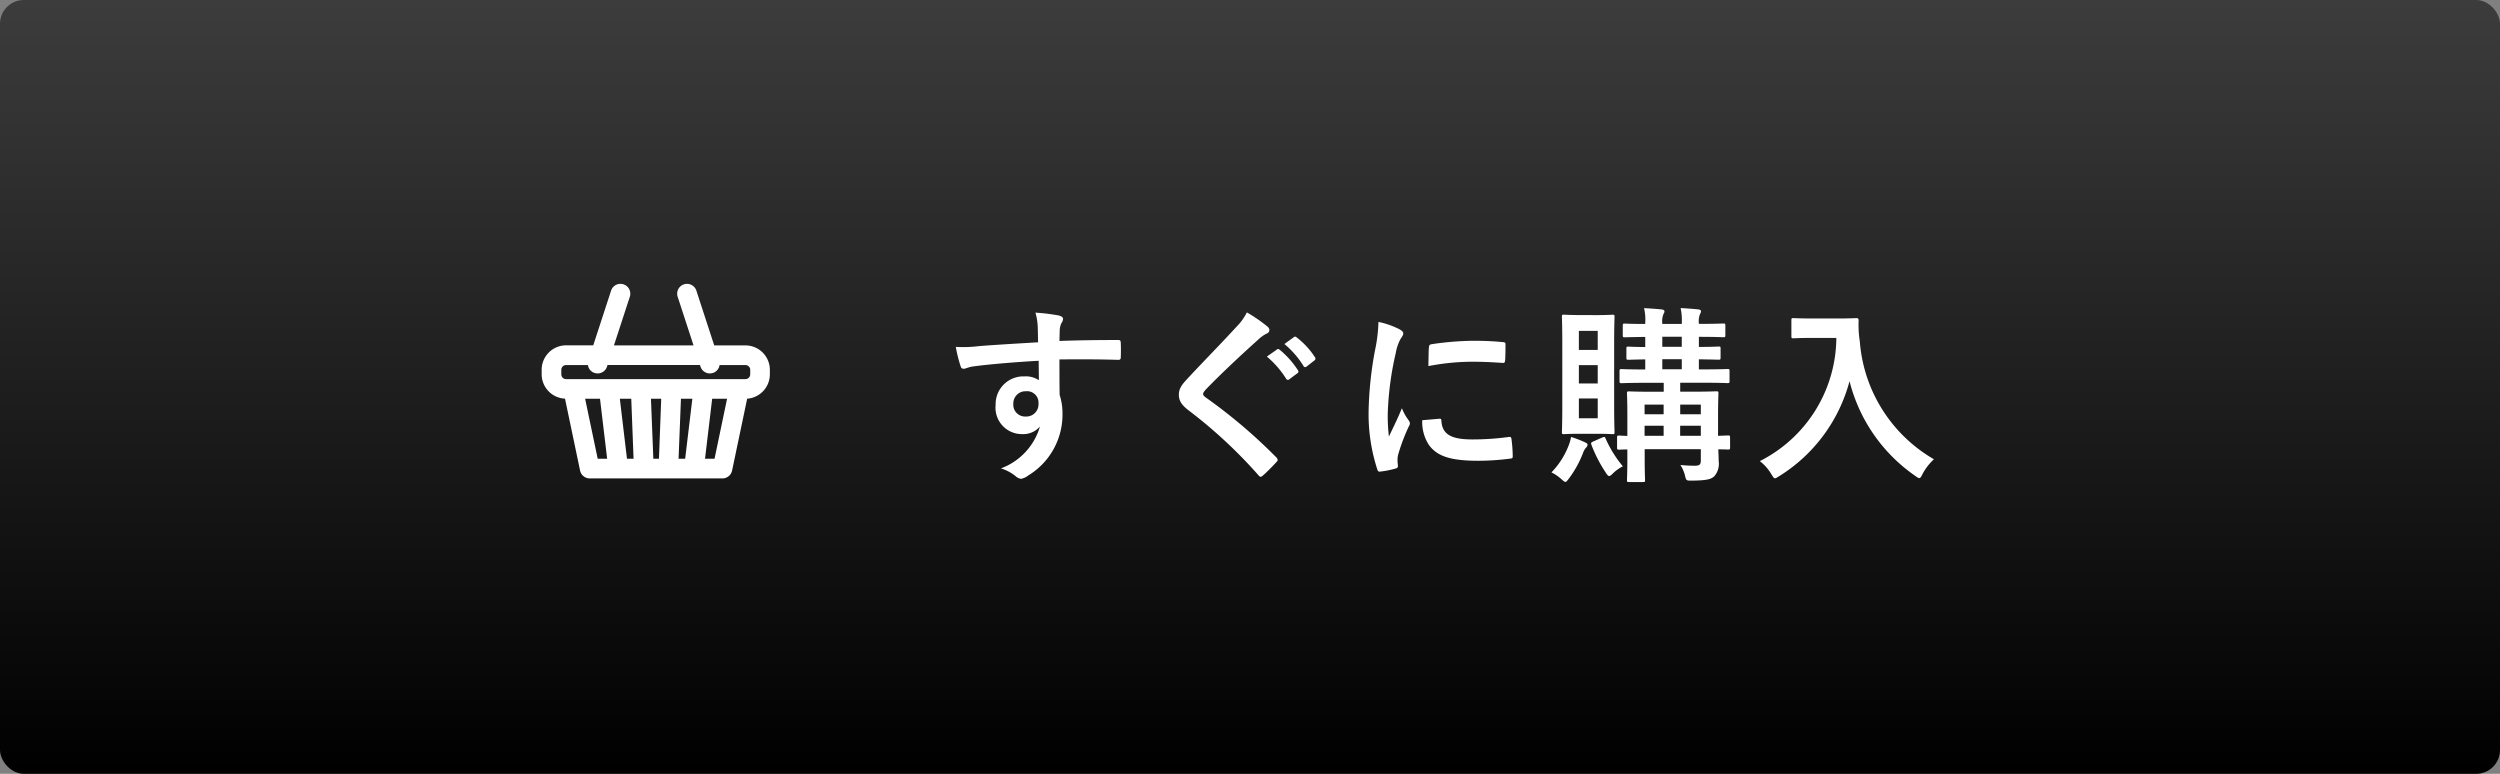
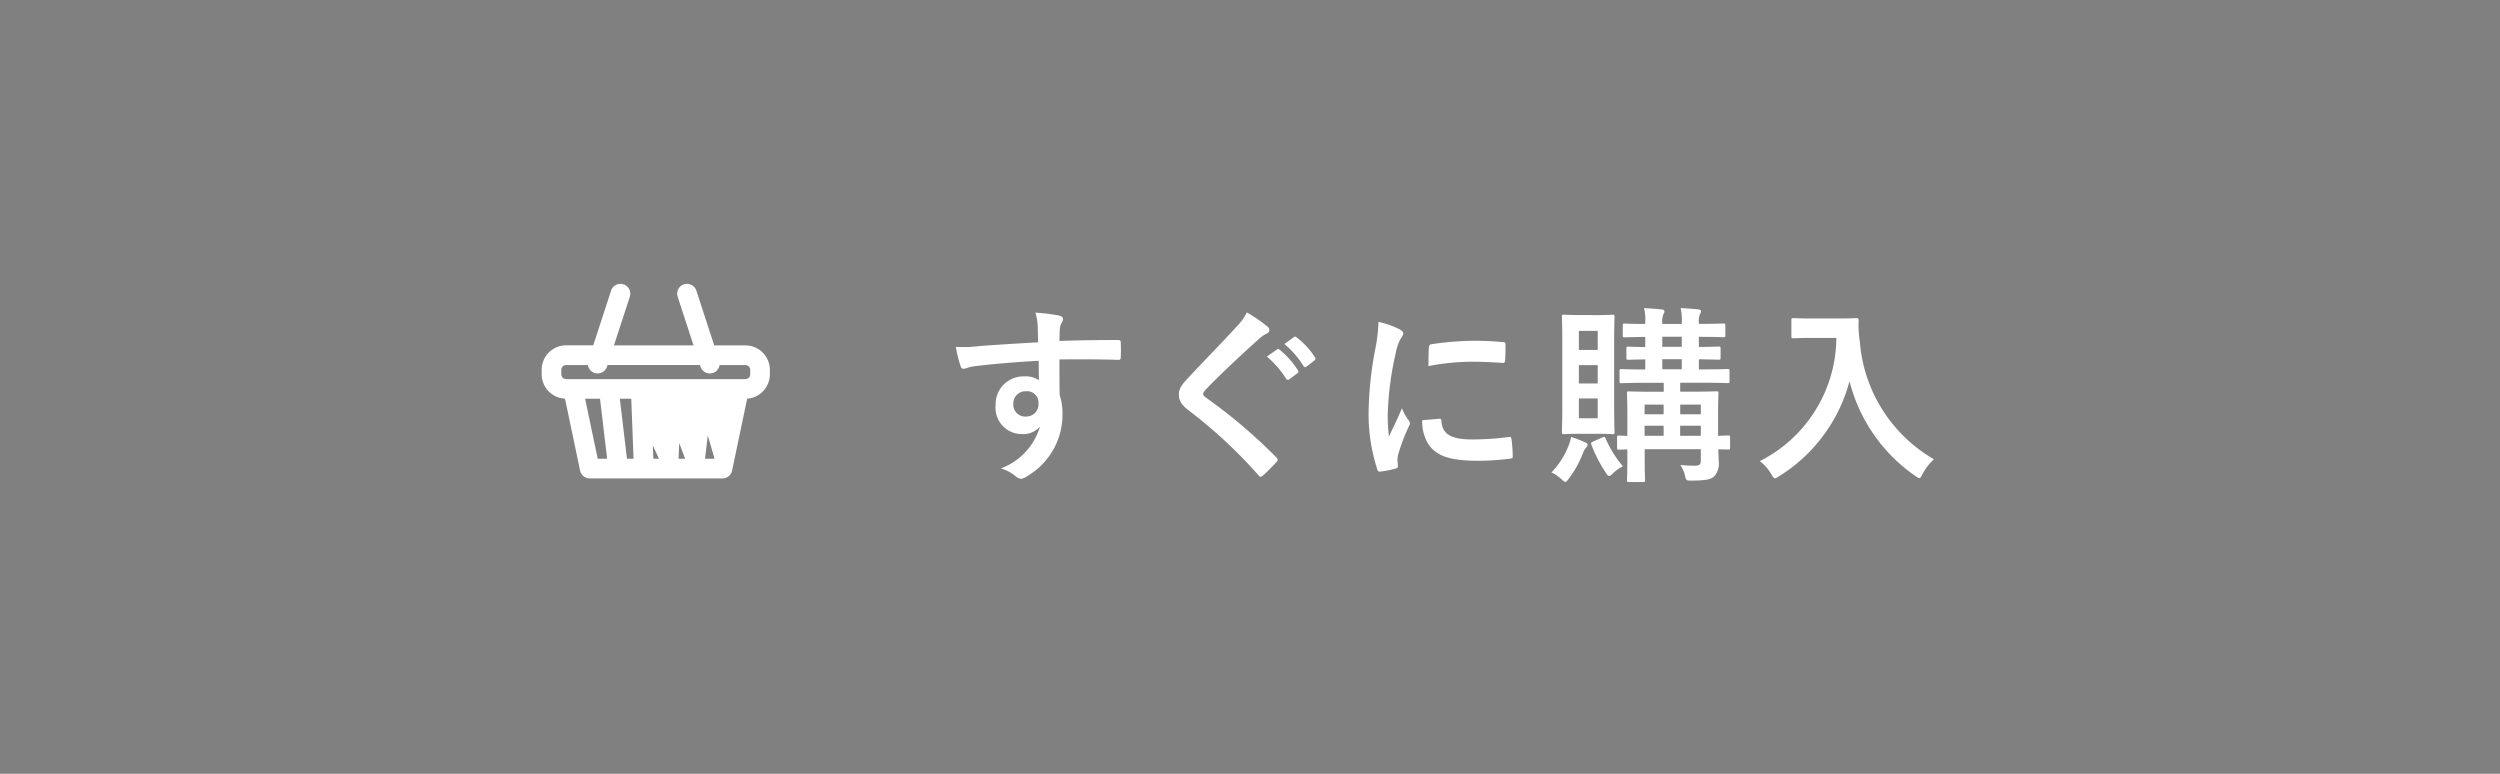
<svg xmlns="http://www.w3.org/2000/svg" width="210" height="65" viewBox="0 0 210 65">
  <rect x="0" y="0" width="210" height="65" fill="#808080" stroke="none" />
  <defs>
    <linearGradient id="a" x1="0.5" x2="0.5" y2="1" gradientUnits="objectBoundingBox">
      <stop offset="0" />
      <stop offset="1" stop-color="#3c3c3c" />
    </linearGradient>
  </defs>
  <g transform="translate(-1227 -744)">
-     <rect width="210" height="65" rx="2" transform="translate(1437 809) rotate(180)" fill="url(#a)" />
    <g transform="translate(139.998 75.452)">
      <path d="M-33.968-10.48c-1.92.112-3.984.24-4.96.32a10.553,10.553,0,0,1-1.952.064,11.212,11.212,0,0,0,.4,1.616c.048.16.112.224.272.224.144,0,.4-.144.752-.192,1.264-.176,3.52-.368,5.536-.48,0,.528.016,1.072.016,1.632a1.961,1.961,0,0,0-1.216-.32,2.331,2.331,0,0,0-2.416,2.4,2.216,2.216,0,0,0,2.224,2.448,1.847,1.847,0,0,0,1.5-.64,5.345,5.345,0,0,1-3.28,3.52,3.566,3.566,0,0,1,1.216.64.906.906,0,0,0,.48.24,1.525,1.525,0,0,0,.624-.3A5.974,5.974,0,0,0-31.92-4.48a4.985,4.985,0,0,0-.24-1.584c-.016-.976-.016-2-.016-2.976,1.664-.016,3.216-.016,4.88.032.192.016.272-.032.272-.208.016-.4.016-.816,0-1.216-.016-.208-.048-.24-.24-.24-1.536,0-3.184.016-4.912.08.016-.608.016-.816.032-1.024a1.672,1.672,0,0,1,.128-.464.674.674,0,0,0,.144-.368c0-.144-.176-.256-.448-.3a16.256,16.256,0,0,0-1.872-.224A5.084,5.084,0,0,1-34-11.808C-33.984-11.376-33.984-10.976-33.968-10.48Zm-1.024,4.112a.959.959,0,0,1,1.056,1.024,1.028,1.028,0,0,1-1.088,1.1.992.992,0,0,1-1.024-1.088A1.018,1.018,0,0,1-34.992-6.368Zm18.56-6.624a4.617,4.617,0,0,1-.864,1.2c-1.376,1.5-2.7,2.832-4.064,4.3-.5.528-.784.88-.784,1.408s.24.88.848,1.344A40.388,40.388,0,0,1-15.472.672c.08.1.128.144.192.144s.128-.048.224-.128c.272-.24.736-.7,1.1-1.1.08-.08.112-.128.112-.192a.383.383,0,0,0-.112-.208A44.392,44.392,0,0,0-19.9-5.856c-.144-.112-.208-.192-.208-.288,0-.08.064-.176.208-.352,1.232-1.28,2.992-2.928,4.368-4.16a3.031,3.031,0,0,1,.768-.56.321.321,0,0,0,.224-.3.392.392,0,0,0-.128-.256A12.738,12.738,0,0,0-16.432-12.992Zm1.68,3.712a7.939,7.939,0,0,1,1.616,1.856.167.167,0,0,0,.272.048l.672-.5a.161.161,0,0,0,.048-.256,7.364,7.364,0,0,0-1.52-1.712c-.1-.08-.16-.1-.24-.032Zm1.472-1.056a7.569,7.569,0,0,1,1.6,1.84.164.164,0,0,0,.272.048l.64-.5a.185.185,0,0,0,.048-.288,6.682,6.682,0,0,0-1.52-1.648c-.1-.08-.144-.1-.24-.032Zm7.9-1.856a12.909,12.909,0,0,1-.288,2.384A30.544,30.544,0,0,0-6.208-4.56,15,15,0,0,0-5.472.208c.032.112.1.192.208.176A7.942,7.942,0,0,0-3.952.128c.144-.032.208-.1.208-.208,0-.128-.032-.256-.032-.448a1.817,1.817,0,0,1,.048-.5A15.642,15.642,0,0,1-2.816-3.44a.443.443,0,0,0,.08-.256.637.637,0,0,0-.112-.24,4.153,4.153,0,0,1-.56-1.008C-3.872-3.824-4.16-3.3-4.5-2.56a15.429,15.429,0,0,1-.1-1.872A25.926,25.926,0,0,1-3.92-9.6a3.78,3.78,0,0,1,.384-1.136c.208-.32.24-.368.24-.48,0-.144-.1-.24-.368-.384A7.081,7.081,0,0,0-5.376-12.192ZM-1.7-3.936a3.525,3.525,0,0,0,.56,2.08C-.448-.912.656-.528,3.024-.528A21.482,21.482,0,0,0,5.632-.7C5.9-.736,5.9-.752,5.9-.944a11.855,11.855,0,0,0-.1-1.376c-.032-.208-.064-.224-.224-.208a22.935,22.935,0,0,1-3.056.208c-1.744,0-2.512-.4-2.608-1.5,0-.176-.032-.256-.16-.24Zm.512-4.544a19.561,19.561,0,0,1,3.632-.368c.816,0,1.648.032,2.608.1.144.016.192-.048.208-.192.032-.448.032-.88.032-1.36,0-.16-.032-.192-.368-.208-.672-.064-1.408-.1-2.368-.1a25.546,25.546,0,0,0-3.472.288c-.16.032-.208.08-.224.272C-1.168-9.776-1.168-9.376-1.184-8.48Zm25.344,6c0-.16-.016-.176-.176-.176-.064,0-.3.016-.832.032V-4.288c0-1.2.032-1.808.032-1.9,0-.16-.016-.176-.176-.176-.112,0-.608.032-2.016.032H19.968v-.752h1.824c1.536,0,2.048.032,2.144.032.16,0,.176-.016.176-.176v-.832c0-.16-.016-.176-.176-.176-.1,0-.608.032-2.144.032h-.256v-.848c1.136.016,1.552.032,1.648.032.16,0,.176-.016.176-.192v-.752c0-.144-.016-.16-.176-.16-.1,0-.512.032-1.648.032v-.848c1.488,0,1.952.032,2.048.032.16,0,.176-.016.176-.176v-.784c0-.176-.016-.192-.176-.192-.1,0-.56.032-2.048.032v-.032a1.632,1.632,0,0,1,.1-.8.476.476,0,0,0,.08-.24c0-.064-.08-.128-.24-.144-.432-.048-.944-.08-1.472-.112a4.859,4.859,0,0,1,.1,1.232v.1H18.464v-.032a1.632,1.632,0,0,1,.1-.8.362.362,0,0,0,.08-.24c0-.064-.08-.128-.24-.144-.432-.048-.944-.08-1.472-.112a4.21,4.21,0,0,1,.1,1.232v.1c-1.184,0-1.632-.032-1.712-.032-.16,0-.176.016-.176.192v.784c0,.16.016.176.176.176.08,0,.528-.016,1.712-.032v.848c-.96,0-1.328-.032-1.408-.032-.16,0-.176.016-.176.16v.752c0,.176.016.192.176.192.08,0,.448-.016,1.408-.032v.848c-1.376,0-1.888-.032-1.984-.032-.16,0-.176.016-.176.176v.832c0,.16.016.176.176.176.112,0,.64-.032,2.16-.032h1.376v.752h-.912c-1.408,0-1.888-.032-2-.032-.16,0-.176.016-.176.176,0,.1.032.608.032,1.76v1.808c-.432-.016-.624-.032-.672-.032-.176,0-.192.016-.192.176v.816c0,.176.016.192.192.192.048,0,.24-.016.672-.016v.832c0,1.168-.032,1.632-.032,1.744,0,.144.016.16.176.16h1.168c.16,0,.176-.016.176-.16,0-.1-.032-.64-.032-1.776V-1.5H21.7V-.56c0,.32-.08.448-.5.448a11.079,11.079,0,0,1-1.216-.064,2.977,2.977,0,0,1,.368.816c.112.5.112.5.592.5,1.216-.016,1.6-.1,1.888-.368A1.6,1.6,0,0,0,23.2-.512c0-.256-.016-.608-.032-.976.528,0,.752.016.816.016.16,0,.176-.016.176-.192Zm-4.192-.144v-.848H21.7v.848ZM21.7-5.248v.816H19.968v-.816ZM18.464-10.1v-.848H20.1v.848Zm0,1.888v-.848H20.1v.848ZM16.976-2.624v-.848h1.6v.848Zm0-1.808v-.816h1.6v.816Zm-5.408-8.336c-.944,0-1.248-.032-1.36-.032-.16,0-.176.016-.176.176,0,.112.032.752.032,2.16V-5.1c0,1.408-.032,2.048-.032,2.16,0,.16.016.176.176.176.112,0,.416-.032,1.36-.032H12.9c.976,0,1.28.032,1.392.032.144,0,.16-.016.16-.176,0-.1-.032-.752-.032-2.16v-5.36c0-1.408.032-2.064.032-2.16,0-.16-.016-.176-.16-.176-.112,0-.416.032-1.392.032ZM13.04-4.1H11.456V-5.76H13.04ZM11.456-11.44H13.04v1.6H11.456Zm0,4.416V-8.56H13.04v1.536ZM9.152.448a3.633,3.633,0,0,1,.88.608c.144.128.224.192.3.192s.144-.1.3-.3a8.943,8.943,0,0,0,1.184-2.16,1.353,1.353,0,0,1,.24-.416.33.33,0,0,0,.128-.256c0-.08-.064-.128-.208-.192A8.835,8.835,0,0,0,10.8-2.528a3.375,3.375,0,0,1-.192.688A6.68,6.68,0,0,1,9.152.448Zm3.5-2.592c-.176.08-.192.112-.144.272A11.9,11.9,0,0,0,13.68.416c.144.224.224.336.32.336.08,0,.16-.064.288-.192a3.447,3.447,0,0,1,.864-.624A9.625,9.625,0,0,1,13.7-2.4c-.064-.16-.1-.16-.32-.064ZM31.1-12.48c-1.152,0-1.5-.032-1.6-.032-.176,0-.192.016-.192.176v1.344c0,.16.016.176.192.176.1,0,.448-.032,1.6-.032h1.984A11.67,11.67,0,0,1,26.656-.5,3.829,3.829,0,0,1,27.6.56c.16.256.224.384.336.384.08,0,.176-.08.368-.192a13.464,13.464,0,0,0,5.888-7.968A13.754,13.754,0,0,0,39.68.72c.176.128.288.208.368.208.1,0,.16-.112.288-.368A4.716,4.716,0,0,1,41.28-.656a12.531,12.531,0,0,1-6.224-9.888,8.937,8.937,0,0,1-.1-1.776c0-.16-.064-.192-.208-.192-.1,0-.448.032-1.6.032Z" transform="translate(1208.171 707.781)" fill="#fff" />
      <g transform="translate(1118.002 476.835)">
        <path d="M21.221,216.073a.326.326,0,0,0-.412.209L19.2,221.224H16.55A1.553,1.553,0,0,0,15,222.775v.38a1.552,1.552,0,0,0,1.55,1.55h.316l1.35,6.432a.327.327,0,0,0,.32.259H29.687a.326.326,0,0,0,.319-.259l1.35-6.432h.263a1.552,1.552,0,0,0,1.55-1.55v-.38a1.553,1.553,0,0,0-1.55-1.551H28.633l-1.613-4.942a.326.326,0,0,0-.621.2l1.547,4.74H19.882l1.548-4.74A.327.327,0,0,0,21.221,216.073Zm-3.687,8.633h2.311l.722,6.038H18.8Zm2.968,0h2l.234,6.038H21.224Zm2.892,6.038-.235-6.038h1.9l-.234,6.038Zm2.087,0,.234-6.038h2.005L27,230.744Zm3.94,0H27.656l.722-6.038h2.311Zm-1.263-8.867.157.482a.327.327,0,0,0,.31.225.354.354,0,0,0,.1-.016.327.327,0,0,0,.208-.412l-.091-.28h2.773a.9.9,0,0,1,.9.9v.38a.9.9,0,0,1-.9.9H16.55a.9.9,0,0,1-.9-.9v-.38a.9.9,0,0,1,.9-.9h2.432l-.091.28a.326.326,0,0,0,.209.412.354.354,0,0,0,.1.016.327.327,0,0,0,.31-.225l.157-.482Z" transform="translate(0)" fill="#fff" />
-         <path d="M21.119,215.557h0a.827.827,0,0,1,.787,1.081l-1.334,4.086h6.685l-1.333-4.084a.826.826,0,1,1,1.571-.513l1.5,4.6h2.623a2.053,2.053,0,0,1,2.05,2.051v.38a2.053,2.053,0,0,1-1.906,2.045l-1.267,6.04a.829.829,0,0,1-.808.657H18.536a.83.83,0,0,1-.809-.657L16.46,225.2a2.053,2.053,0,0,1-1.96-2.048v-.38a2.053,2.053,0,0,1,2.05-2.051h2.283l1.5-4.6A.825.825,0,0,1,21.119,215.557Zm-2.736,6.821H16.55a.4.4,0,0,0-.4.4v.38a.4.4,0,0,0,.4.4H31.619a.4.4,0,0,0,.4-.4v-.38a.4.4,0,0,0-.4-.4H29.444a.828.828,0,0,1-.56.666l-.012,0a.825.825,0,0,1-1.03-.533l-.045-.138H20.033l-.045.137a.825.825,0,0,1-1.031.533l-.012,0a.829.829,0,0,1-.562-.667Zm1.018,2.829H18.15l1.057,5.038H20Zm2.625,0h-.96l.6,5.038h.553Zm2.517,0H23.68l.2,5.038h.472Zm2.615,0H26.2l-.2,5.038h.554Zm2.916,0H28.822l-.6,5.038h.8Z" transform="translate(0)" fill="#fff" />
+         <path d="M21.119,215.557h0a.827.827,0,0,1,.787,1.081l-1.334,4.086h6.685l-1.333-4.084a.826.826,0,1,1,1.571-.513l1.5,4.6h2.623a2.053,2.053,0,0,1,2.05,2.051v.38a2.053,2.053,0,0,1-1.906,2.045l-1.267,6.04a.829.829,0,0,1-.808.657H18.536a.83.83,0,0,1-.809-.657L16.46,225.2a2.053,2.053,0,0,1-1.96-2.048v-.38a2.053,2.053,0,0,1,2.05-2.051h2.283l1.5-4.6A.825.825,0,0,1,21.119,215.557Zm-2.736,6.821H16.55a.4.4,0,0,0-.4.4v.38a.4.4,0,0,0,.4.4H31.619a.4.4,0,0,0,.4-.4v-.38a.4.4,0,0,0-.4-.4H29.444a.828.828,0,0,1-.56.666l-.012,0a.825.825,0,0,1-1.03-.533l-.045-.138H20.033l-.045.137a.825.825,0,0,1-1.031.533l-.012,0a.829.829,0,0,1-.562-.667Zm1.018,2.829H18.15l1.057,5.038H20Zm2.625,0h-.96l.6,5.038h.553ZH23.68l.2,5.038h.472Zm2.615,0H26.2l-.2,5.038h.554Zm2.916,0H28.822l-.6,5.038h.8Z" transform="translate(0)" fill="#fff" />
      </g>
    </g>
  </g>
</svg>